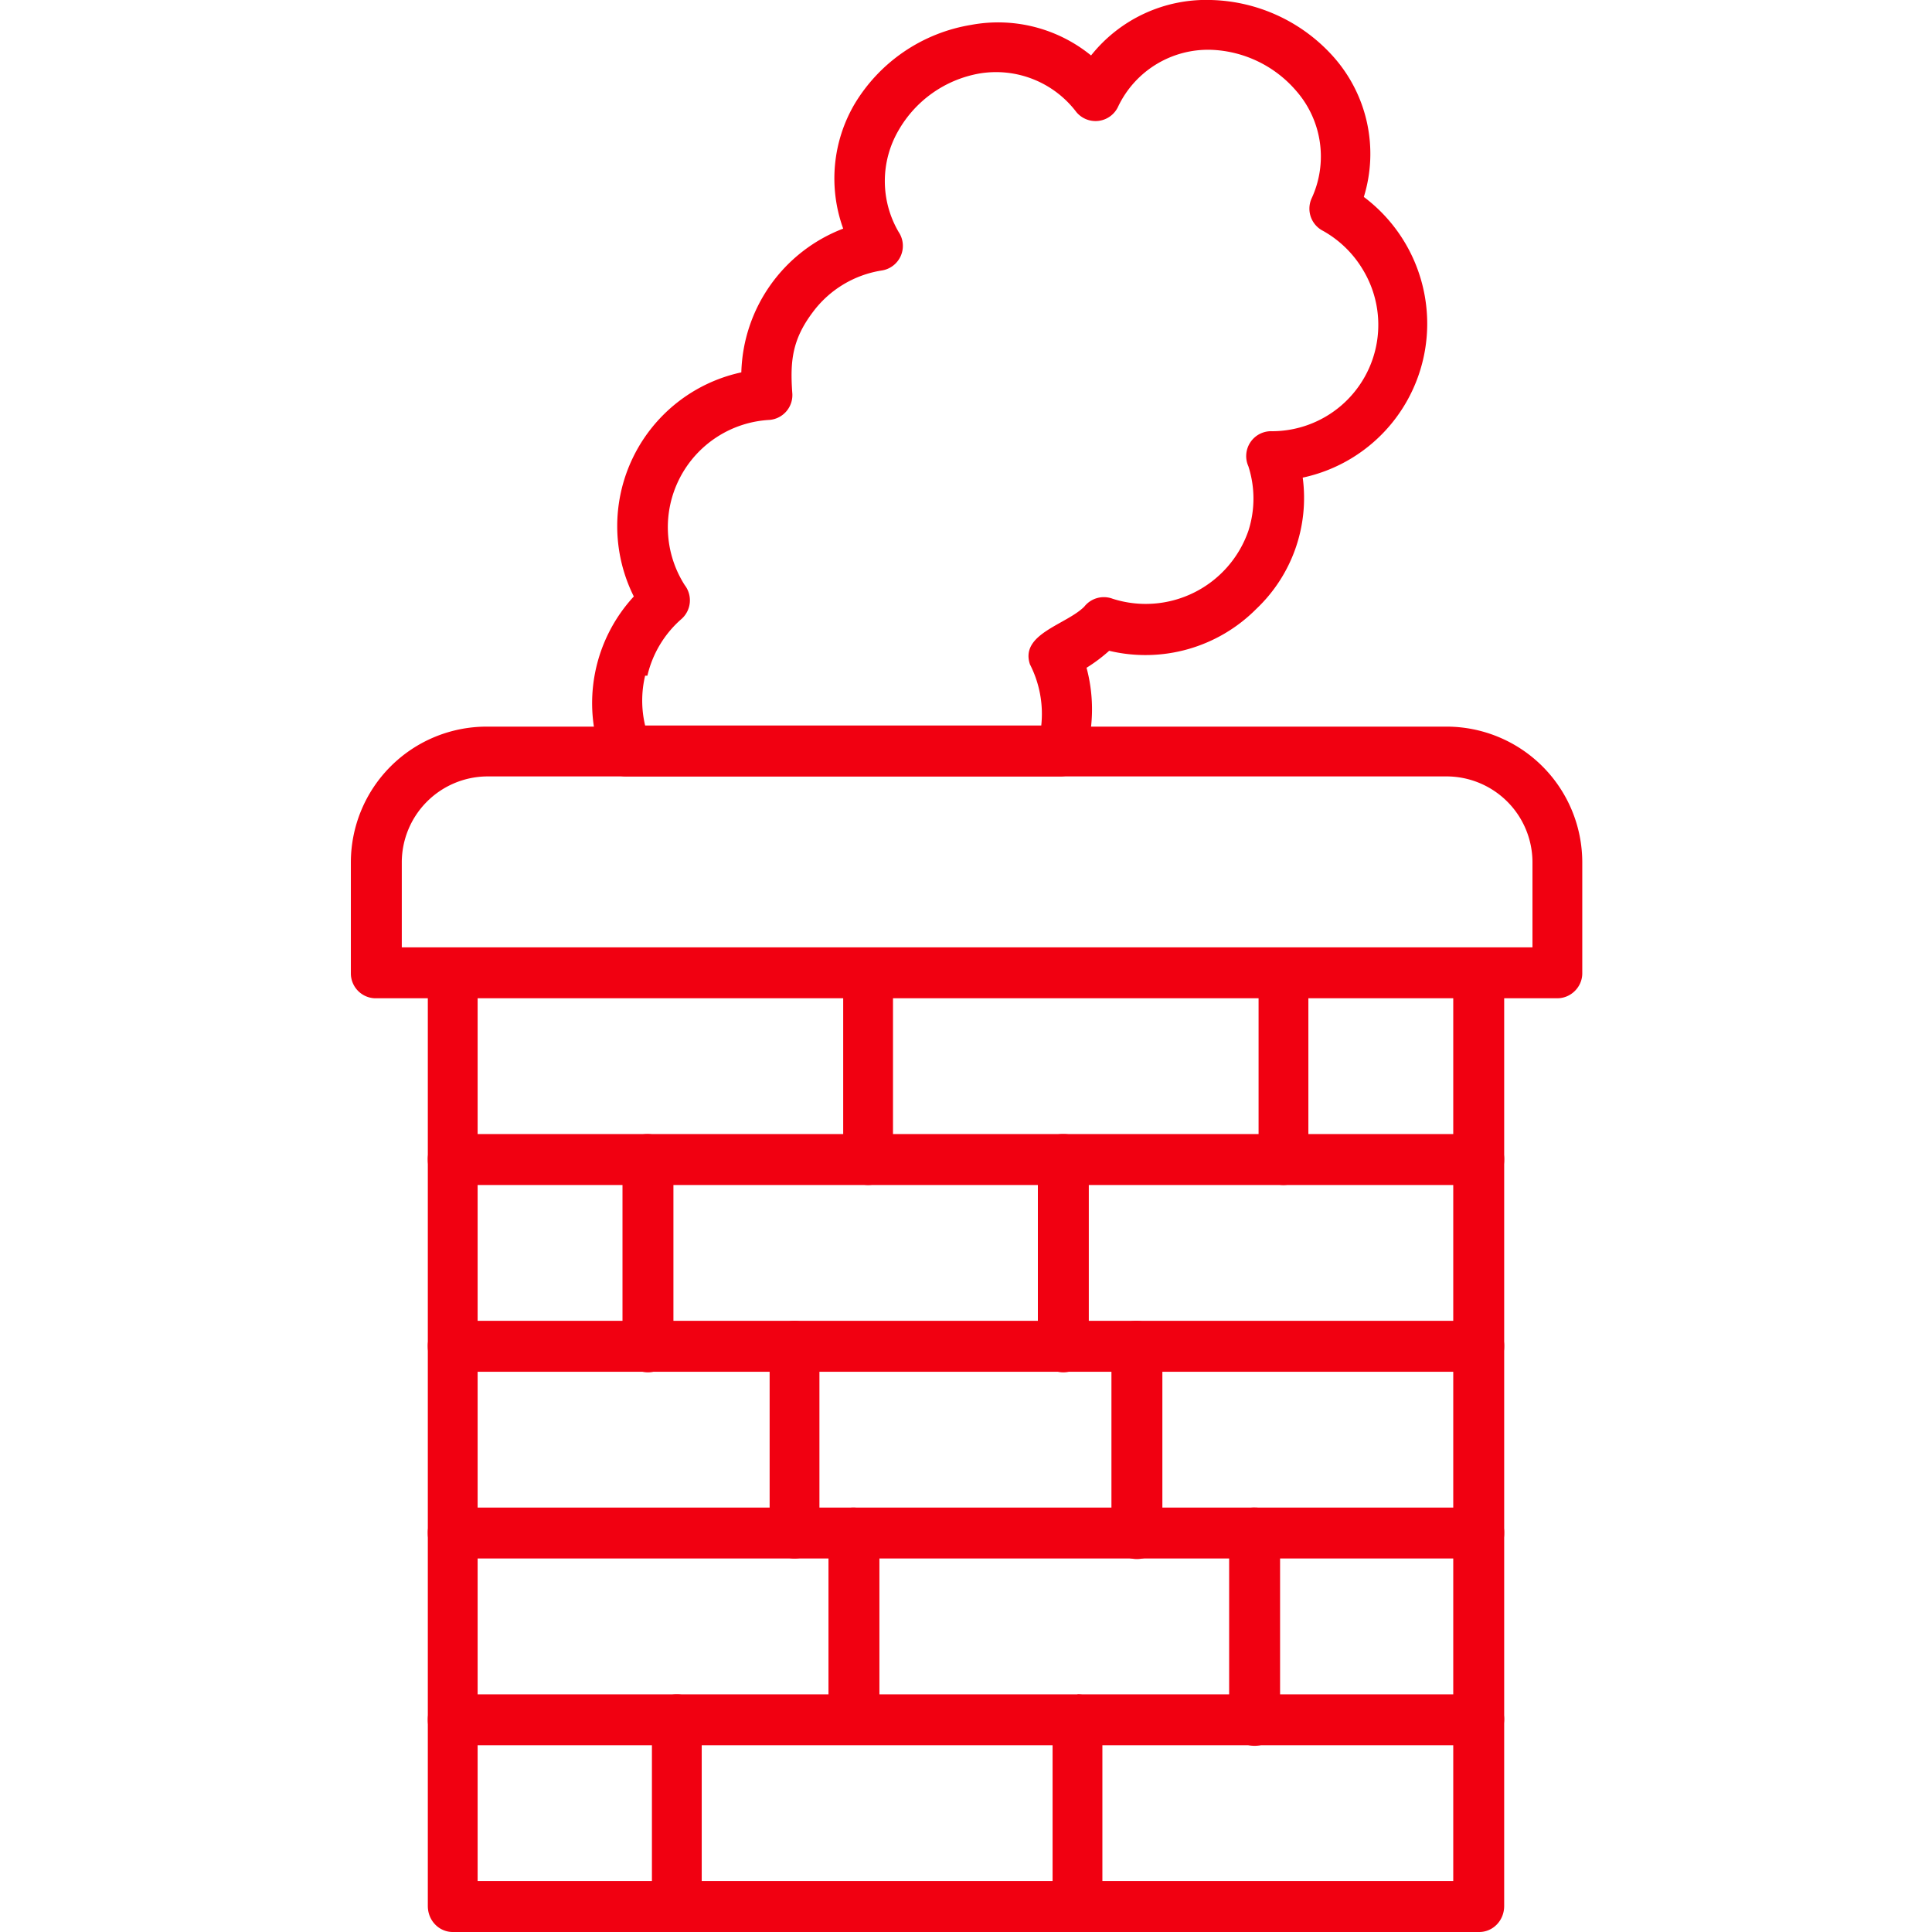
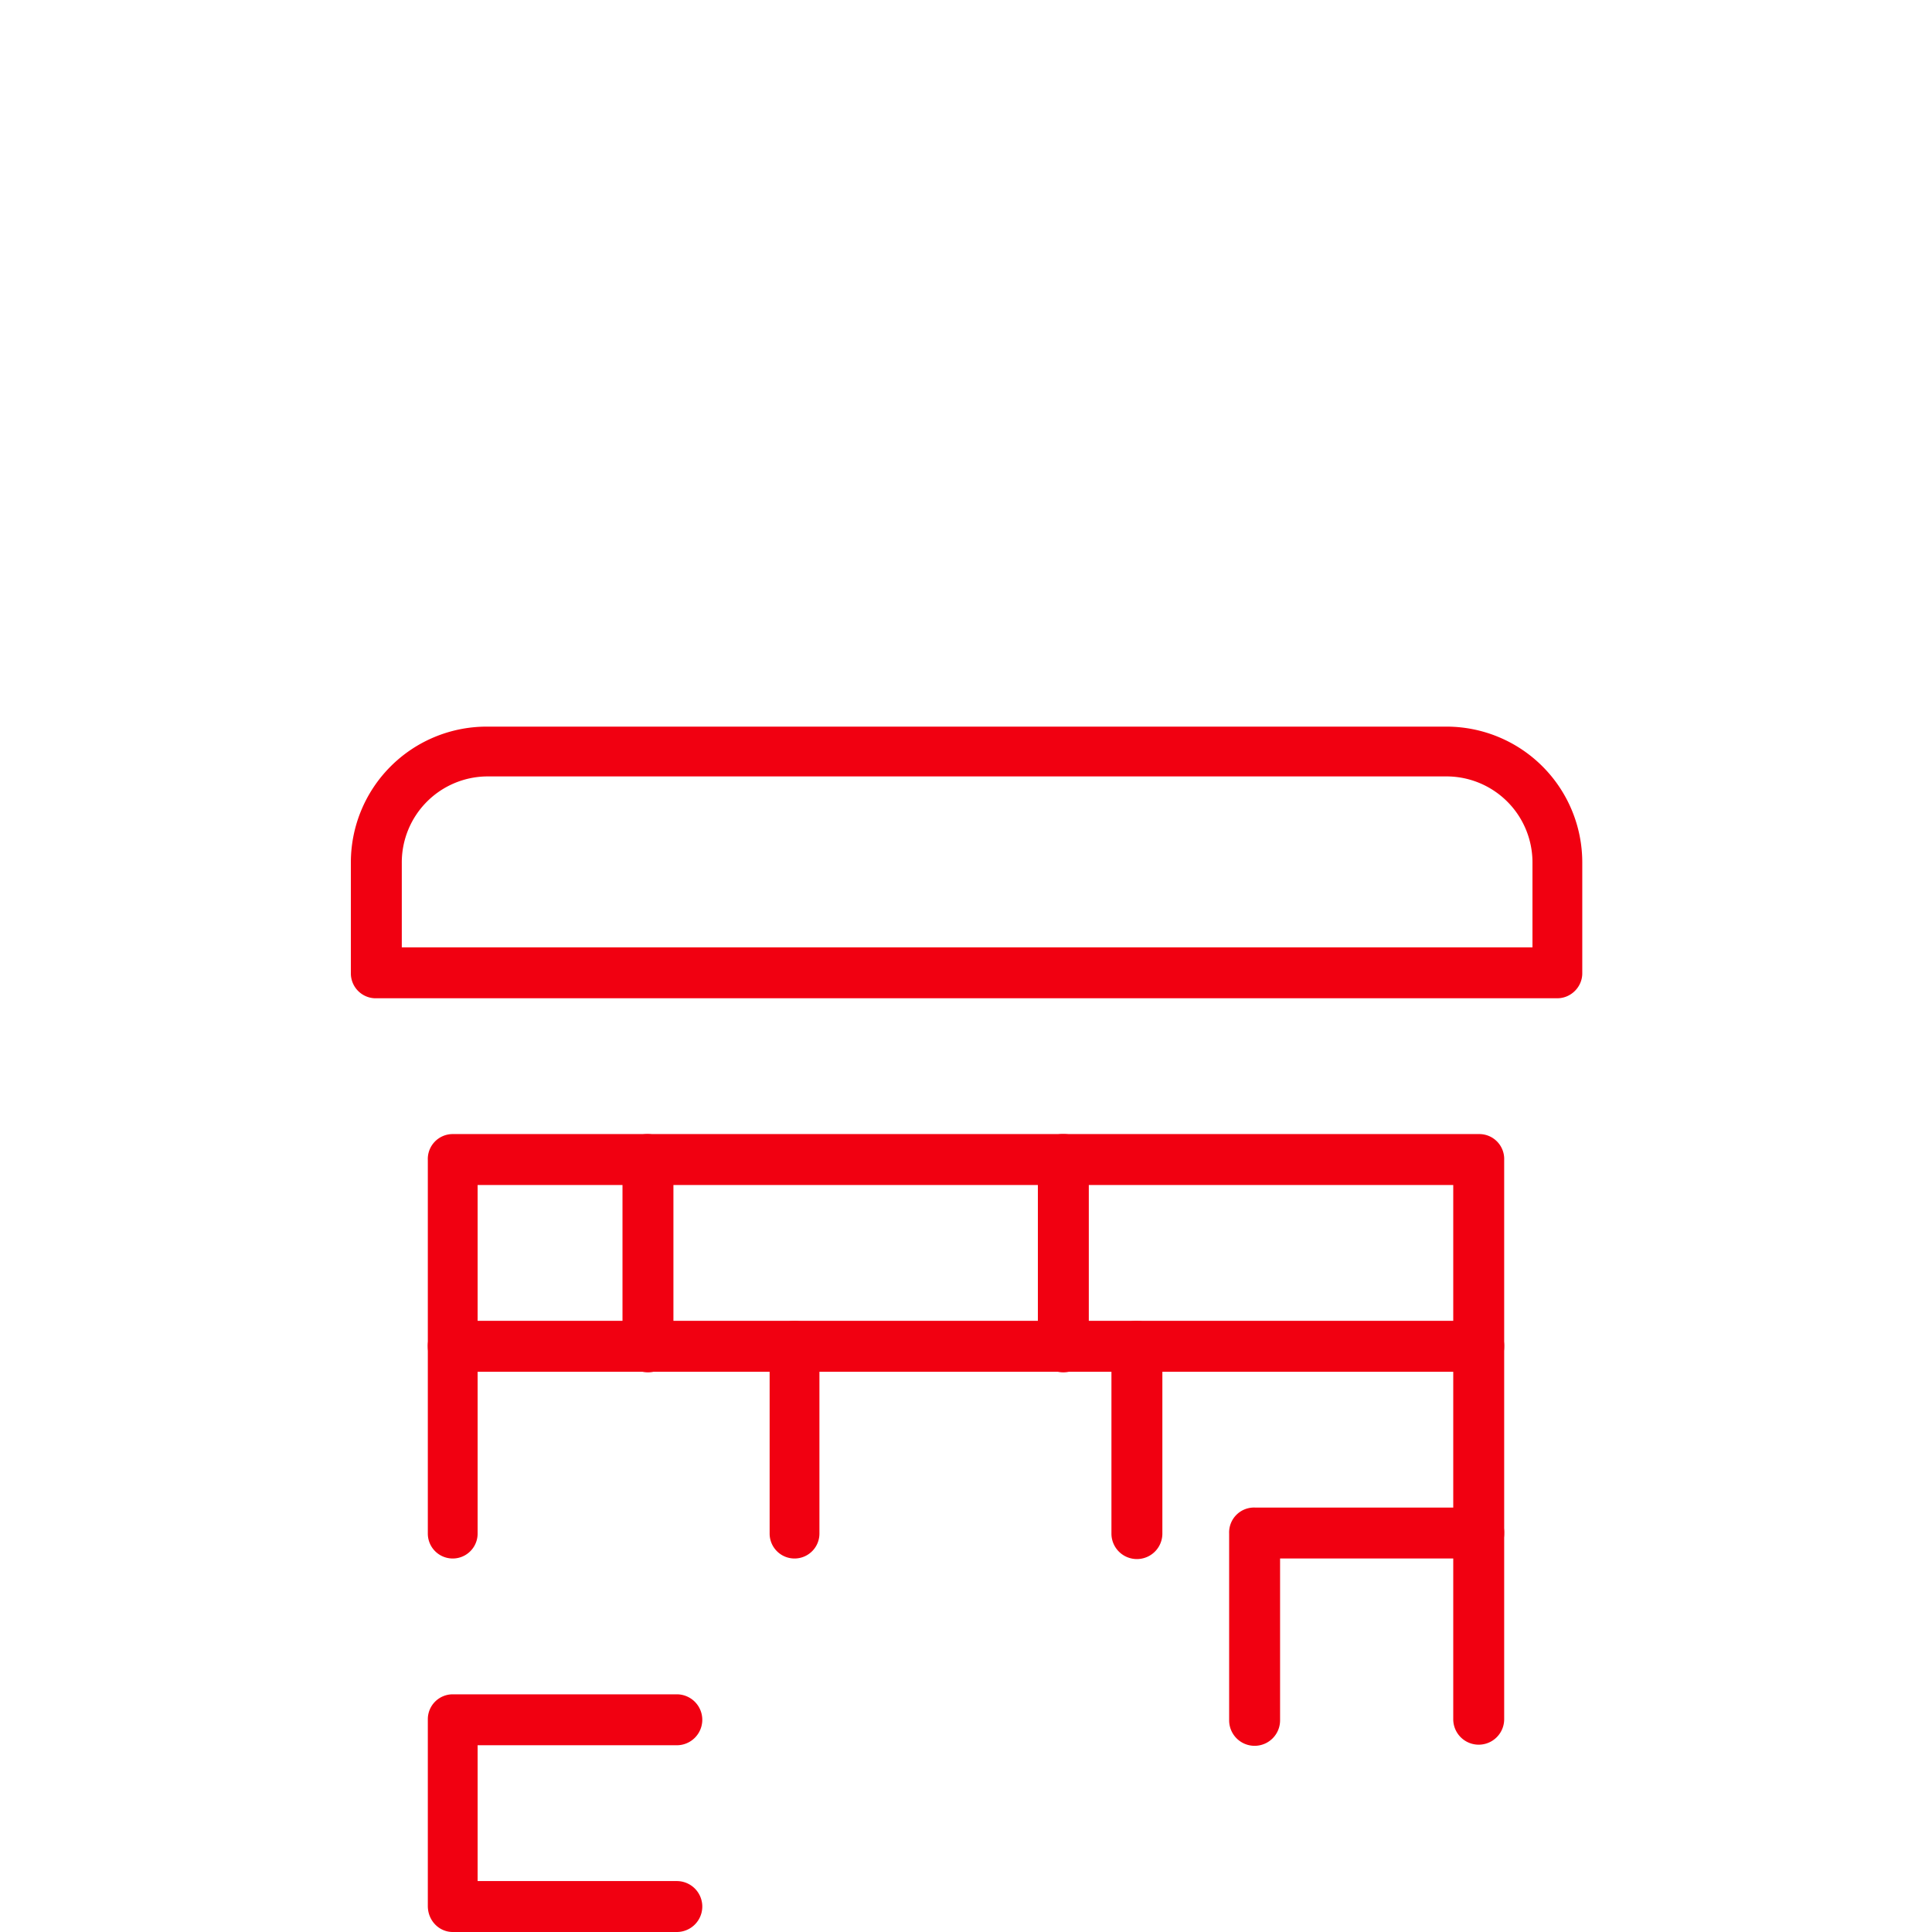
<svg xmlns="http://www.w3.org/2000/svg" version="1.1" width="512" height="512" x="0" y="0" viewBox="0 0 1.707 1.707" style="enable-background:new 0 0 512 512" xml:space="preserve" class="">
  <g>
-     <path d="M.378 1.025a.022.022 0 1 0 .044 0V.86a.022.022 0 1 0-.044 0v.165zM.79.86a.022.022 0 0 0-.045 0v.165a.022.022 0 1 0 .044 0V.86zM1.112 1.025a.022.022 0 1 0 .044 0V.86a.022.022 0 1 0-.044 0v.165zM1.329.86a.022.022 0 1 0-.045 0v.165a.022.022 0 0 0 .045 0V.86z" class="" fill="#F10011" opacity="1" data-original="#000000" />
    <path d="M.917 1.19a.022.022 0 1 0 .045 0v-.143h.322v.143a.022.022 0 0 0 .045 0v-.165a.022.022 0 0 0-.022-.023H.94a.022.022 0 0 0-.023.023v.165z" class="" fill="#F10011" opacity="1" data-original="#000000" />
    <path d="M.94 1.047a.022.022 0 1 0 0-.045H.572a.022.022 0 0 0-.022.023v.165a.022.022 0 1 0 .045 0v-.143H.94z" class="" fill="#F10011" opacity="1" data-original="#000000" />
    <path d="M.378 1.19a.022.022 0 1 0 .044 0v-.143h.15a.022.022 0 0 0 0-.045H.4a.022.022 0 0 0-.022.023v.165zM1.284 1.355a.022.022 0 0 0 .045 0V1.19a.022.022 0 0 0-.022-.023h-.303a.022.022 0 0 0-.022.023v.165a.022.022 0 1 0 .045 0v-.143h.257v.143z" class="" fill="#F10011" opacity="1" data-original="#000000" />
    <path d="M.68 1.355a.022.022 0 1 0 .044 0v-.143h.28a.022.022 0 1 0 0-.045H.702a.022.022 0 0 0-.022.023v.165z" class="" fill="#F10011" opacity="1" data-original="#000000" />
    <path d="M.702 1.212a.022.022 0 0 0 0-.045H.4a.022.022 0 0 0-.022.023v.165a.022.022 0 1 0 .044 0v-.143h.28zM1.086 1.52a.022.022 0 0 0 .045 0v-.143h.153v.142a.022.022 0 0 0 .045 0v-.164a.022.022 0 0 0-.022-.023h-.198a.022.022 0 0 0-.023.023v.164z" class="" fill="#F10011" opacity="1" data-original="#000000" />
-     <path d="M1.109 1.377a.022.022 0 1 0 0-.045H.754a.022.022 0 0 0-.022.023v.164a.022.022 0 0 0 .045 0v-.142h.332z" class="" fill="#F10011" opacity="1" data-original="#000000" />
-     <path d="M.378 1.52a.022.022 0 0 0 .044 0v-.143h.332a.022.022 0 1 0 0-.045H.4a.022.022 0 0 0-.022.023v.164zM1.284 1.542h-.31v.12h.31v-.12zm-.332-.045h.355c.012 0 .022.01.022.022v.165c0 .013-.01.023-.022.023H.952a.022.022 0 0 1-.022-.023V1.52c0-.012.01-.022.022-.022z" class="" fill="#F10011" opacity="1" data-original="#000000" />
-     <path d="M.952 1.707a.022.022 0 0 0 0-.045H.62v-.12h.332a.022.022 0 0 0 0-.045H.598a.022.022 0 0 0-.022.022v.165c0 .013.01.023.022.023h.354z" class="" fill="#F10011" opacity="1" data-original="#000000" />
    <path d="M.598 1.542a.022.022 0 0 0 0-.045H.4a.022.022 0 0 0-.022.022v.165c0 .013.01.023.022.023h.198a.022.022 0 0 0 0-.045H.422v-.12h.176zM.354.837h1V.762a.076.076 0 0 0-.077-.076H.43a.076.076 0 0 0-.075.076v.075zm1.021.045H.331A.022.022 0 0 1 .31.86V.762a.12.12 0 0 1 .12-.12h.848a.12.12 0 0 1 .12.12V.86c0 .012-.01.022-.022.022z" class="" fill="#F10011" opacity="1" data-original="#000000" />
-     <path d="M.532.67A.139.139 0 0 1 .56.527.139.139 0 0 1 .655.329a.14.14 0 0 1 .09-.127.13.13 0 0 1 .01-.11.148.148 0 0 1 .103-.07.13.13 0 0 1 .106.027A.13.13 0 0 1 1.07 0a.15.15 0 0 1 .108.05.129.129 0 0 1 .027.124.14.14 0 0 1 .056.112.139.139 0 0 1-.11.136.135.135 0 0 1-.041.116.138.138 0 0 1-.13.037A.142.142 0 0 1 .96.59a.141.141 0 0 1-.002.08.022.022 0 0 1-.022.016H.554A.022.022 0 0 1 .532.67zM.57.597a.095.095 0 0 0 0 .044h.35A.096.096 0 0 0 .91.587C.901.56.942.552.958.536A.022.022 0 0 1 .983.529a.096.096 0 0 0 .12-.06.093.093 0 0 0 0-.057.022.022 0 0 1 .021-.031.094.094 0 0 0 .08-.143.095.095 0 0 0-.035-.034.022.022 0 0 1-.01-.029.088.088 0 0 0-.014-.095.104.104 0 0 0-.075-.036.088.088 0 0 0-.082.05.022.022 0 0 1-.037.005.089.089 0 0 0-.086-.034.103.103 0 0 0-.071.05.089.089 0 0 0 0 .09.022.022 0 0 1-.015.034.094.094 0 0 0-.061.037C.7.3.698.319.7.347A.022.022 0 0 1 .68.371a.095.095 0 0 0-.075.146.022.022 0 0 1-.003.03.095.095 0 0 0-.03.05z" class="" fill="#F10011" opacity="1" data-original="#000000" />
  </g>
</svg>